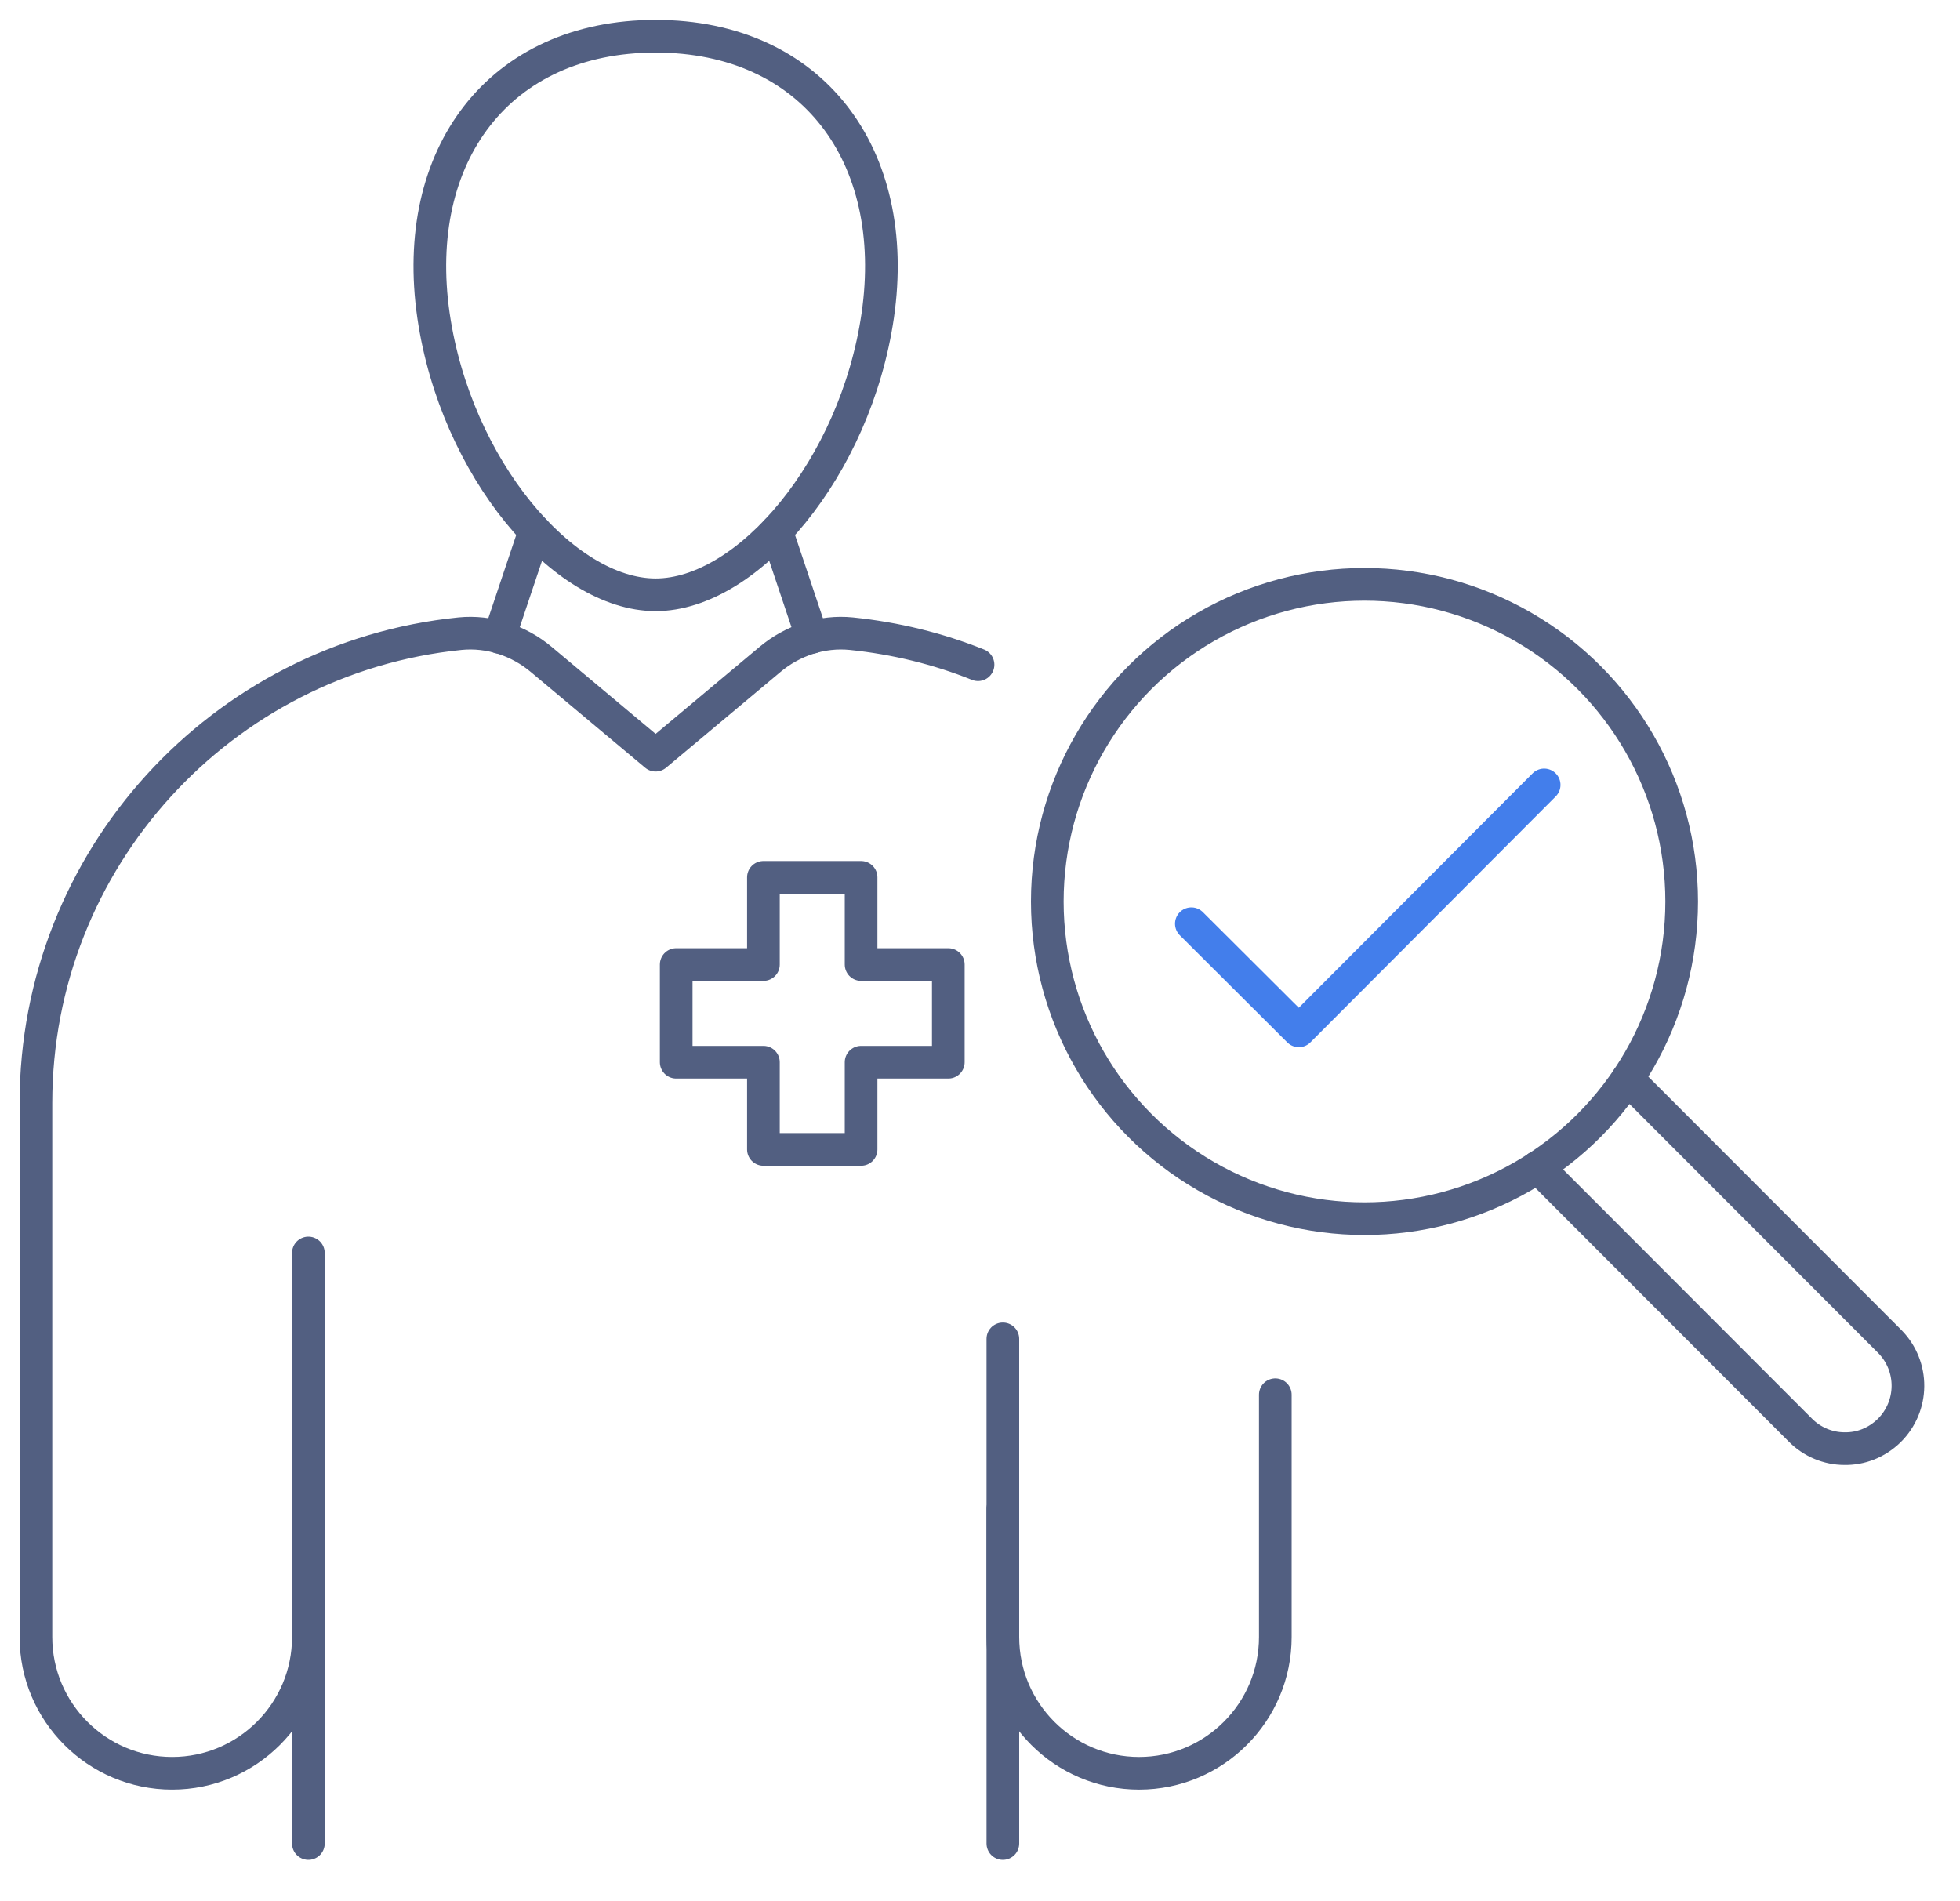
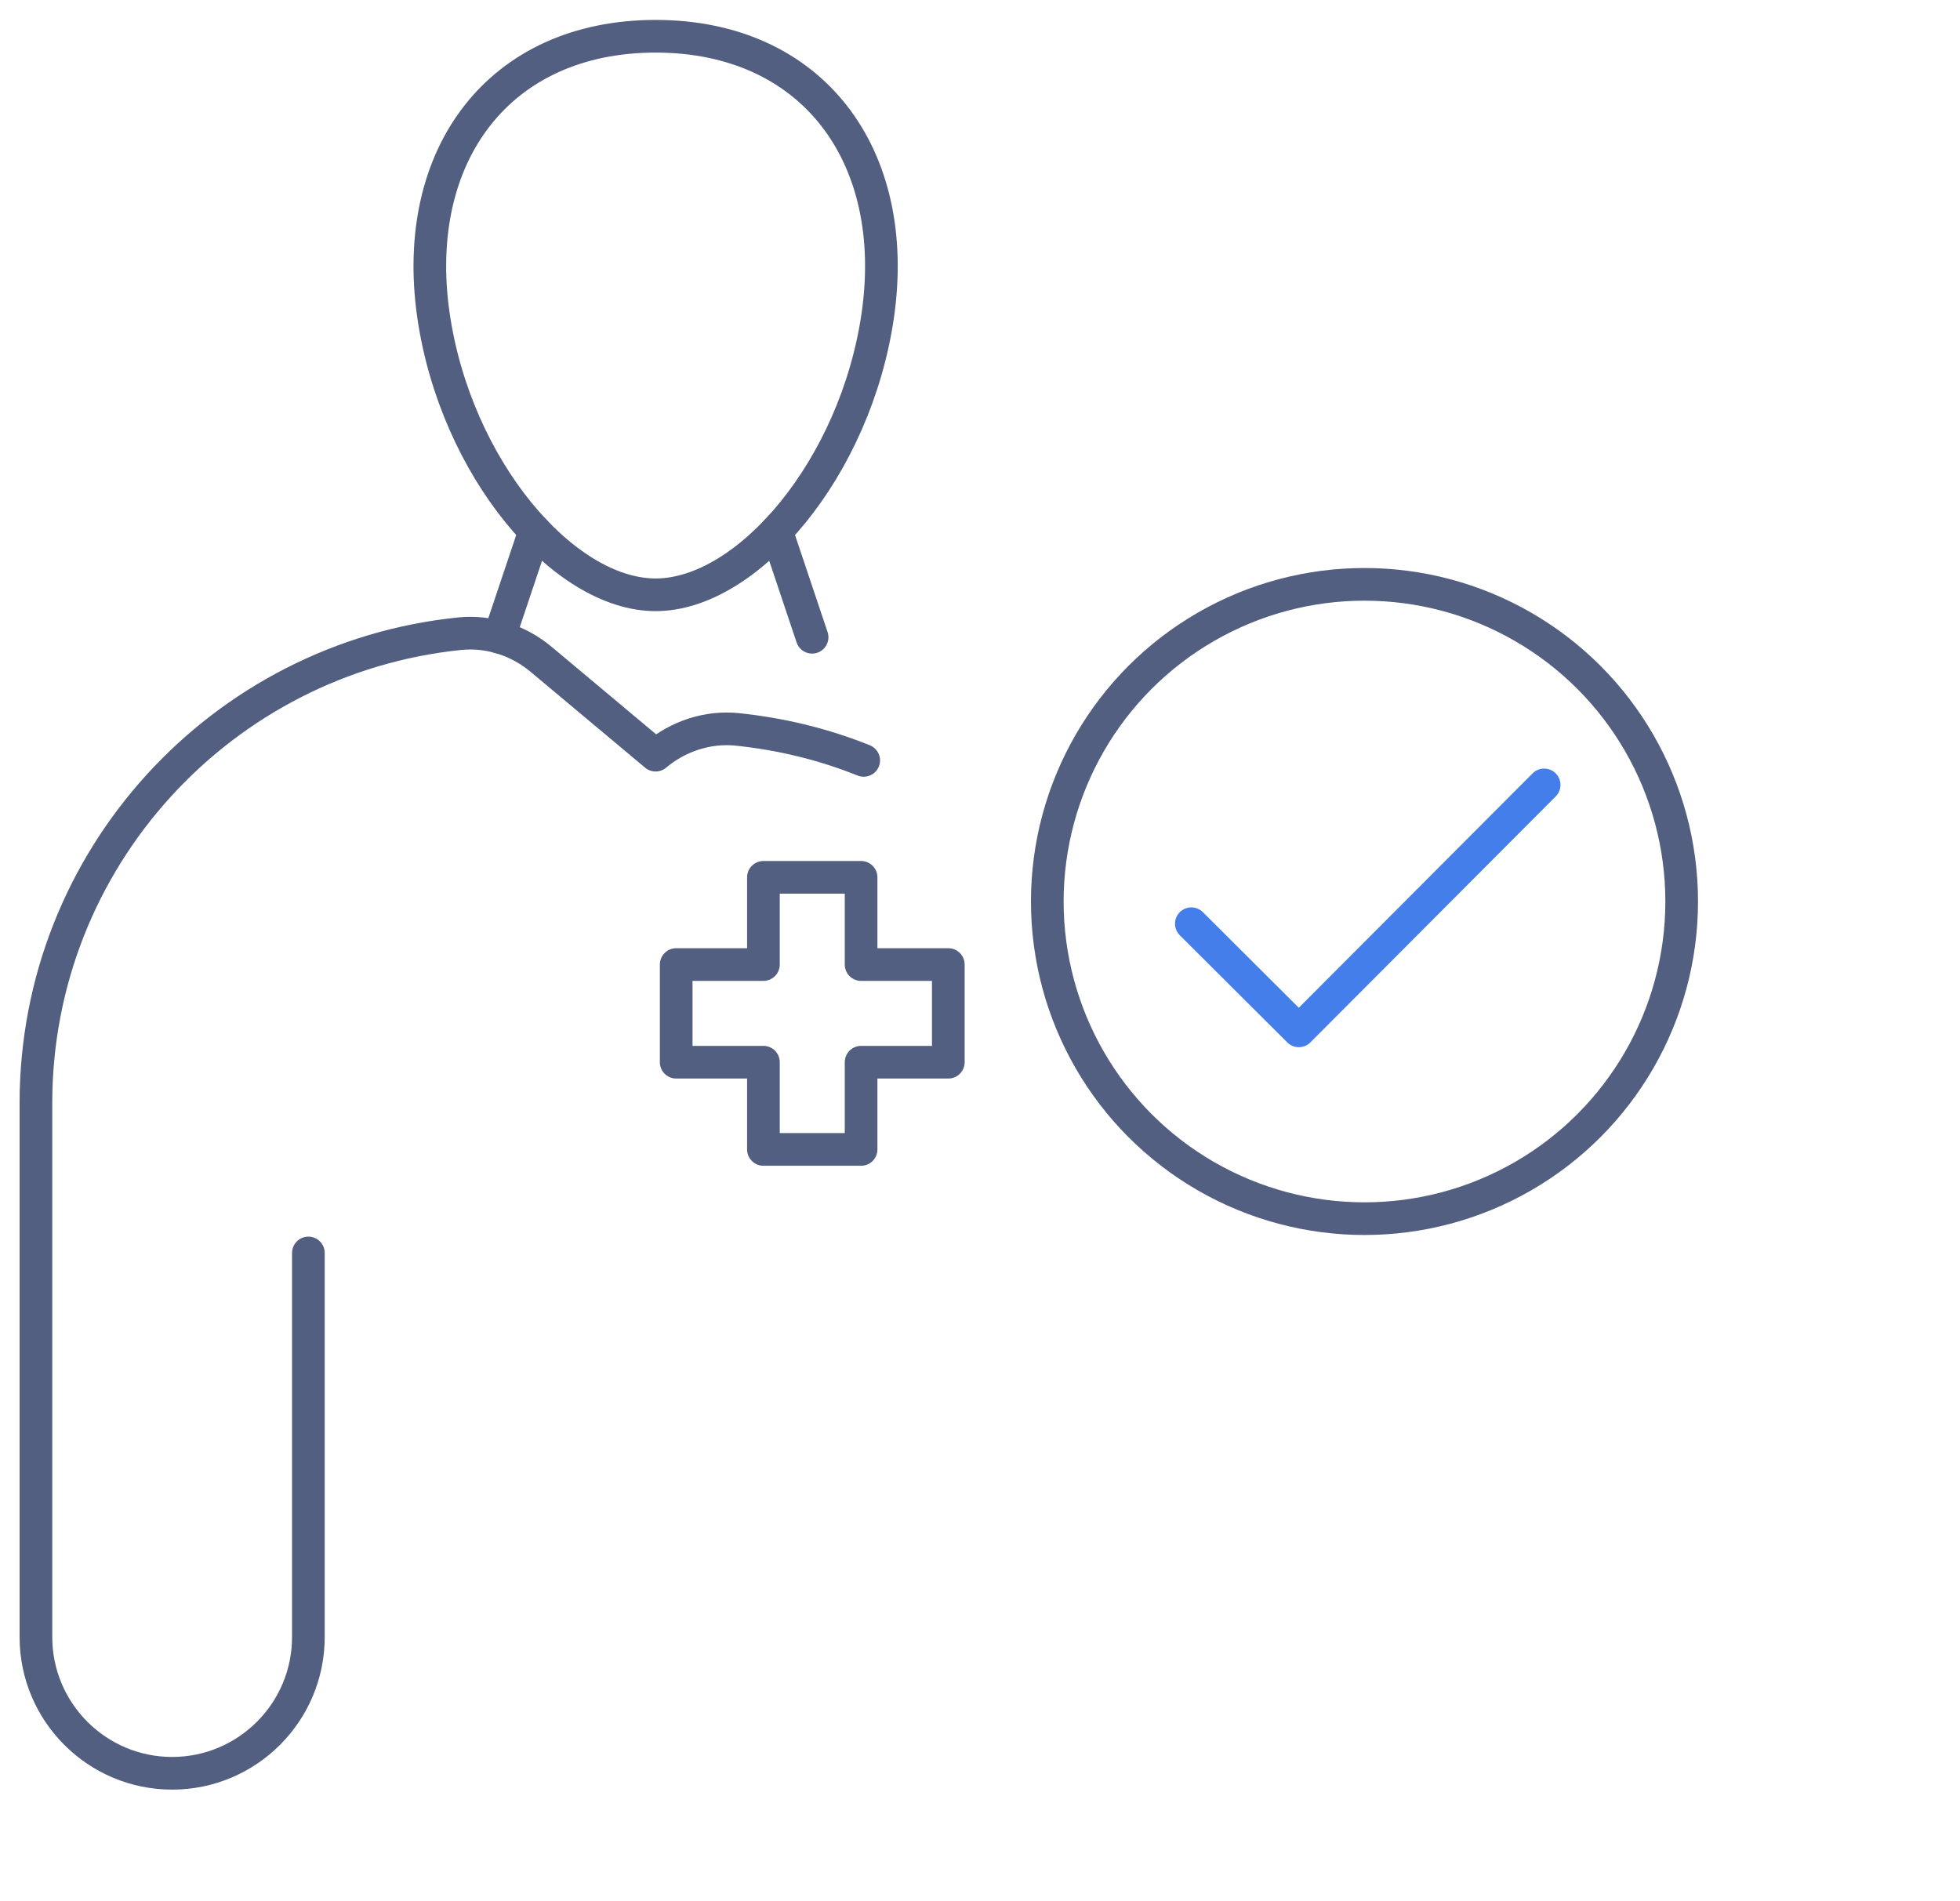
<svg xmlns="http://www.w3.org/2000/svg" id="图层_1" x="0px" y="0px" viewBox="0 0 600 582" style="enable-background:new 0 0 600 582;" xml:space="preserve">
  <style type="text/css">	.st0{fill:none;stroke:#525F81;stroke-width:10;stroke-linecap:round;stroke-linejoin:round;stroke-miterlimit:7.111;}	.st1{fill:none;stroke:#437EEB;stroke-width:10;stroke-linecap:round;stroke-linejoin:round;stroke-miterlimit:13.333;}</style>
  <g>
    <g>
-       <line class="st0" x1="94.4" y1="564.4" x2="94.4" y2="461.9" />
-       <path class="st0" d="M390.4,427v74.2c0,23-18.7,41.7-41.7,41.7l0,0c-23,0-41.7-18.7-41.7-41.7v-91.3" />
-       <path class="st0" d="M94.4,383.6v117.6c0,23-18.7,41.7-41.7,41.7l0,0c-23,0-41.7-18.7-41.7-41.7V337.7   c0-74.8,56.9-136.3,129.8-143.7c9-0.9,18,2.1,24.9,7.9l35,29.3l35-29.3c6.9-5.8,15.9-8.8,24.9-7.9c13.6,1.4,26.6,4.6,38.8,9.5" />
-       <line class="st0" x1="307" y1="564.4" x2="307" y2="461.9" />
+       <path class="st0" d="M94.4,383.6v117.6c0,23-18.7,41.7-41.7,41.7l0,0c-23,0-41.7-18.7-41.7-41.7V337.7   c0-74.8,56.9-136.3,129.8-143.7c9-0.9,18,2.1,24.9,7.9l35,29.3c6.9-5.8,15.9-8.8,24.9-7.9c13.6,1.4,26.6,4.6,38.8,9.5" />
      <path class="st0" d="M200.7,182.1c28.2,0,61.2-38.8,68-85.5c7.1-49.1-20.1-85.5-68-85.5c-47.9,0-75.1,36.4-68,85.5   C139.5,143.3,172.5,182.1,200.7,182.1z" />
    </g>
    <line class="st0" x1="163.7" y1="162.6" x2="152.8" y2="195.1" />
    <line class="st0" x1="248.6" y1="195.1" x2="237.7" y2="162.6" />
    <g>
-       <path class="st0" d="M498.2,330.3l80.3,80.4c7.5,7.6,7.4,19.8-0.2,27.3c-3.8,3.7-8.7,5.6-13.7,5.5c-4.9,0-9.9-2-13.6-5.8   l-80.3-80.4" />
      <circle class="st0" cx="417.7" cy="276" r="97.1" />
    </g>
  </g>
  <polyline class="st1" points="364.7,282.8 397.6,315.6 472.7,240.3 " />
  <polygon class="st0" points="290.3,295.3 263.6,295.3 263.6,268.6 233.7,268.6 233.7,295.3 207,295.3 207,325.2 233.7,325.2  233.7,351.9 263.6,351.9 263.6,325.2 290.3,325.2 " />
</svg>